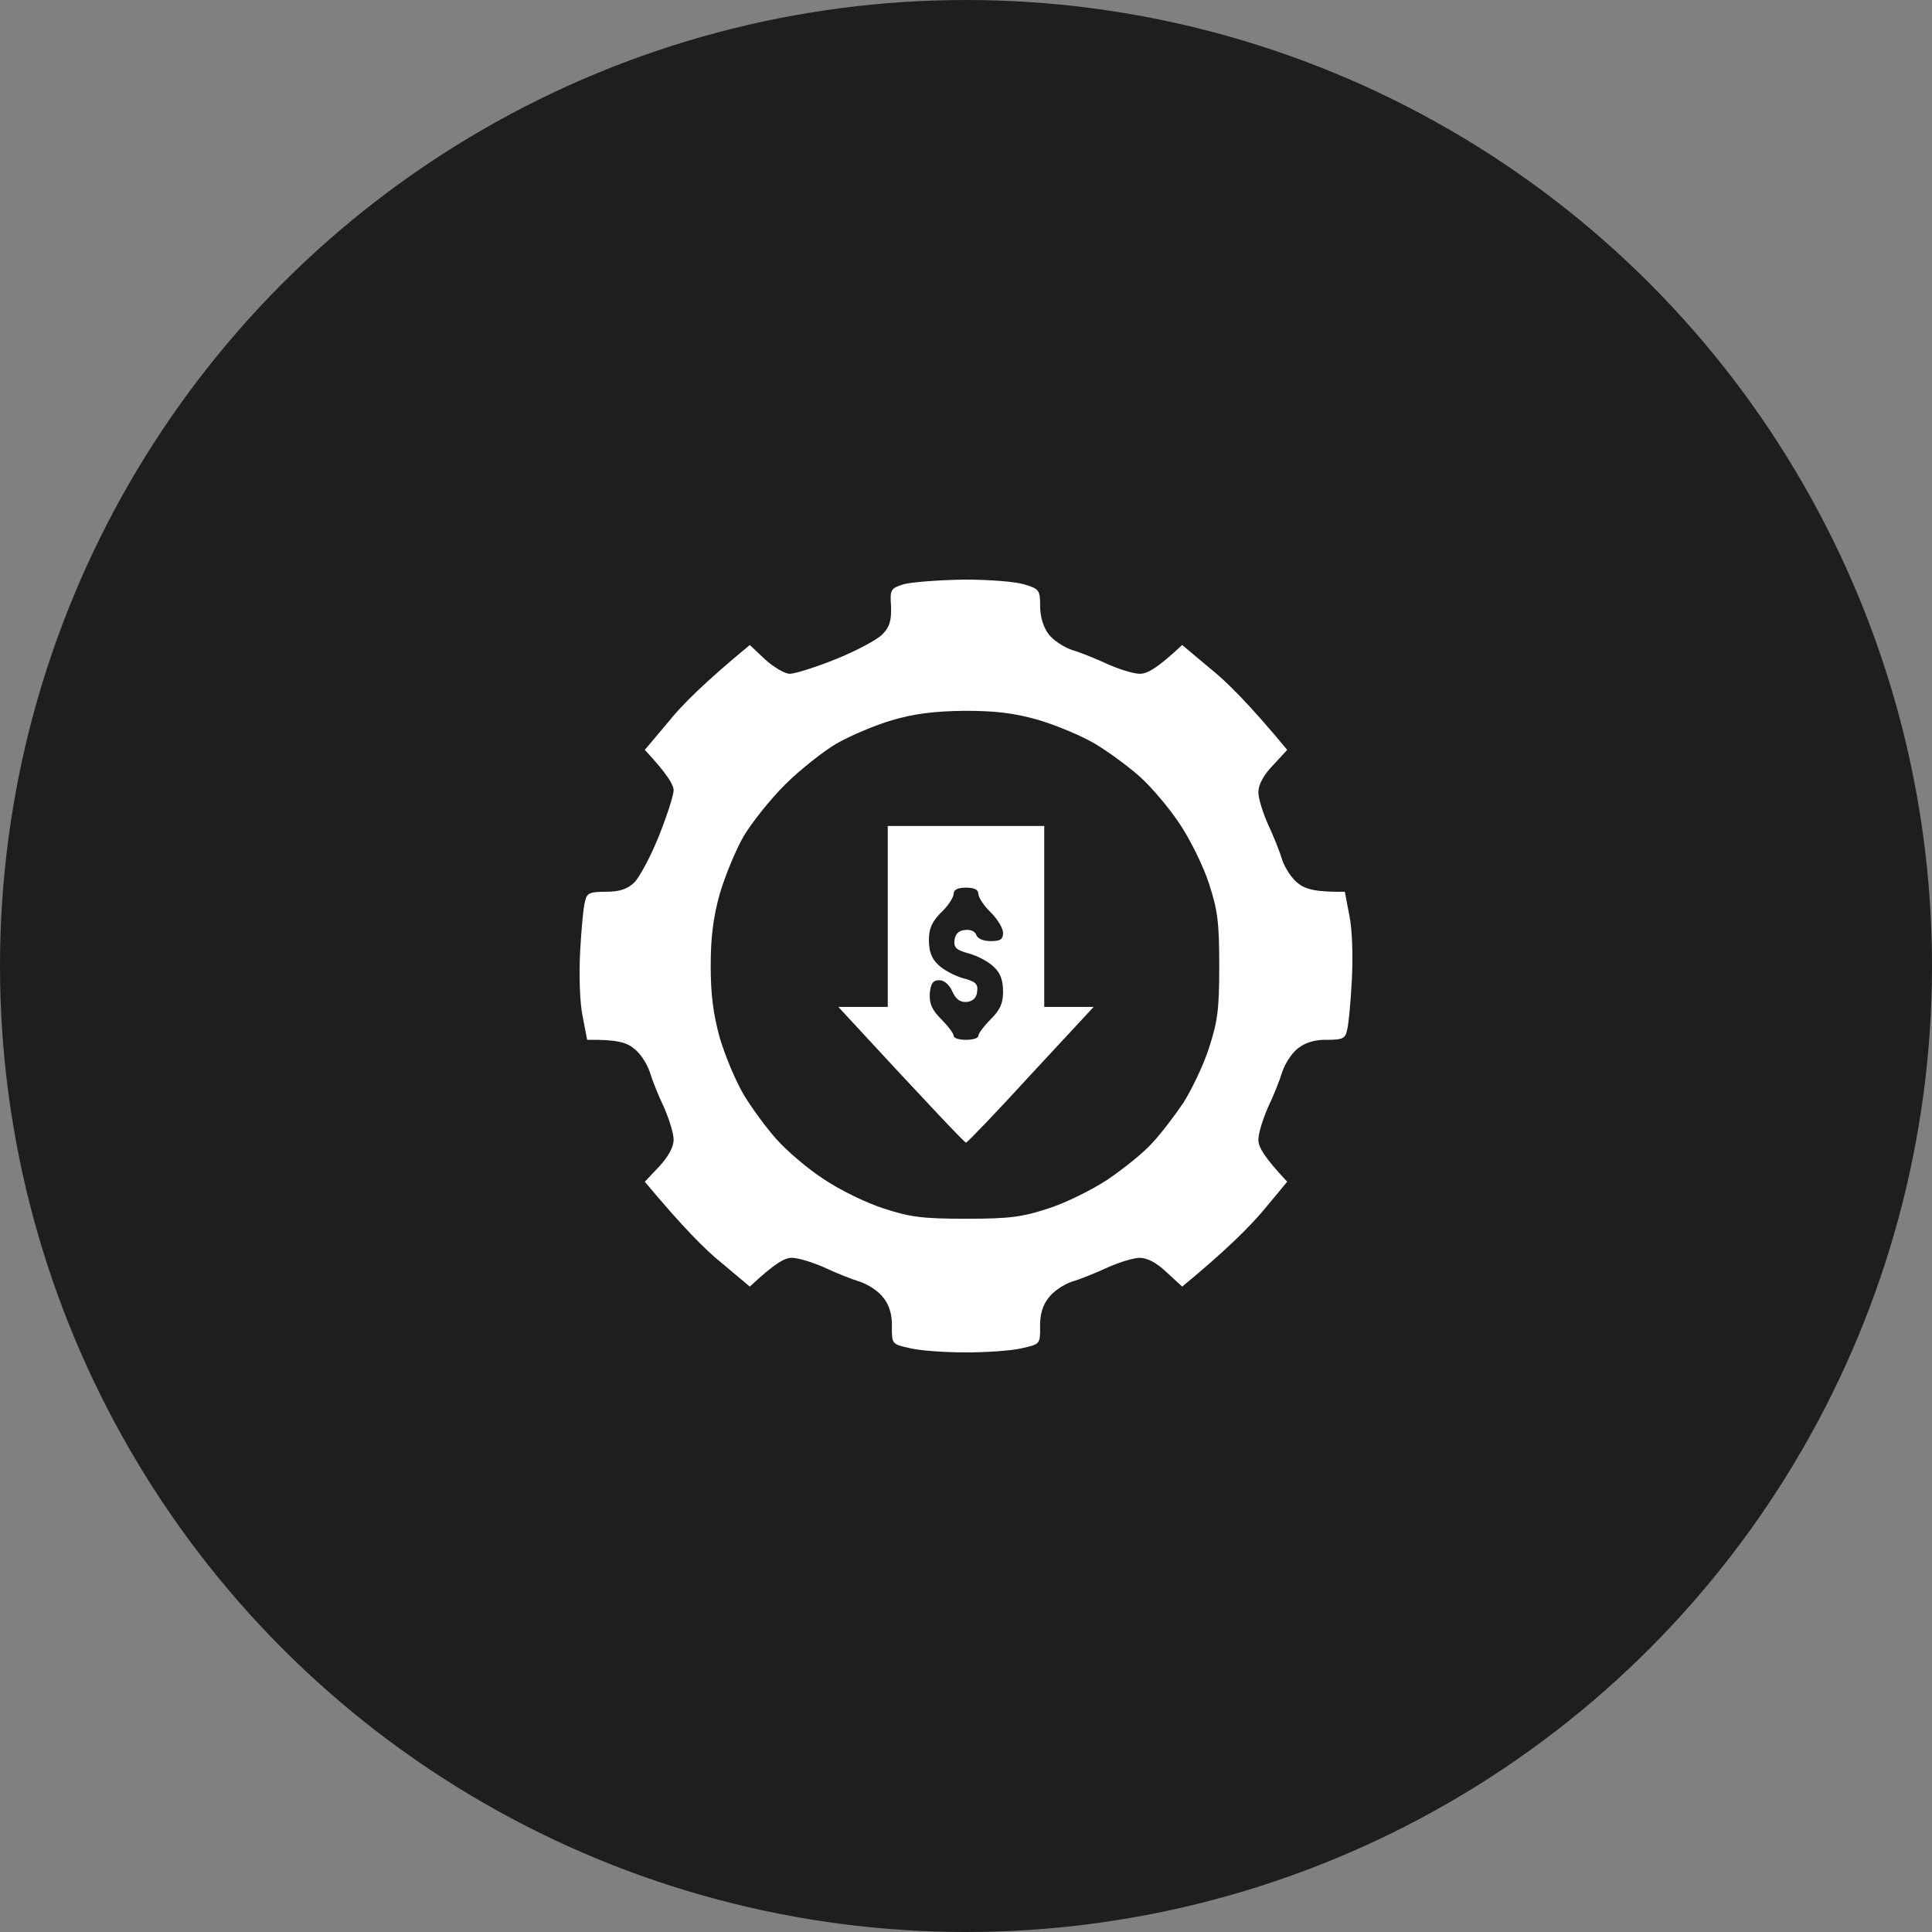
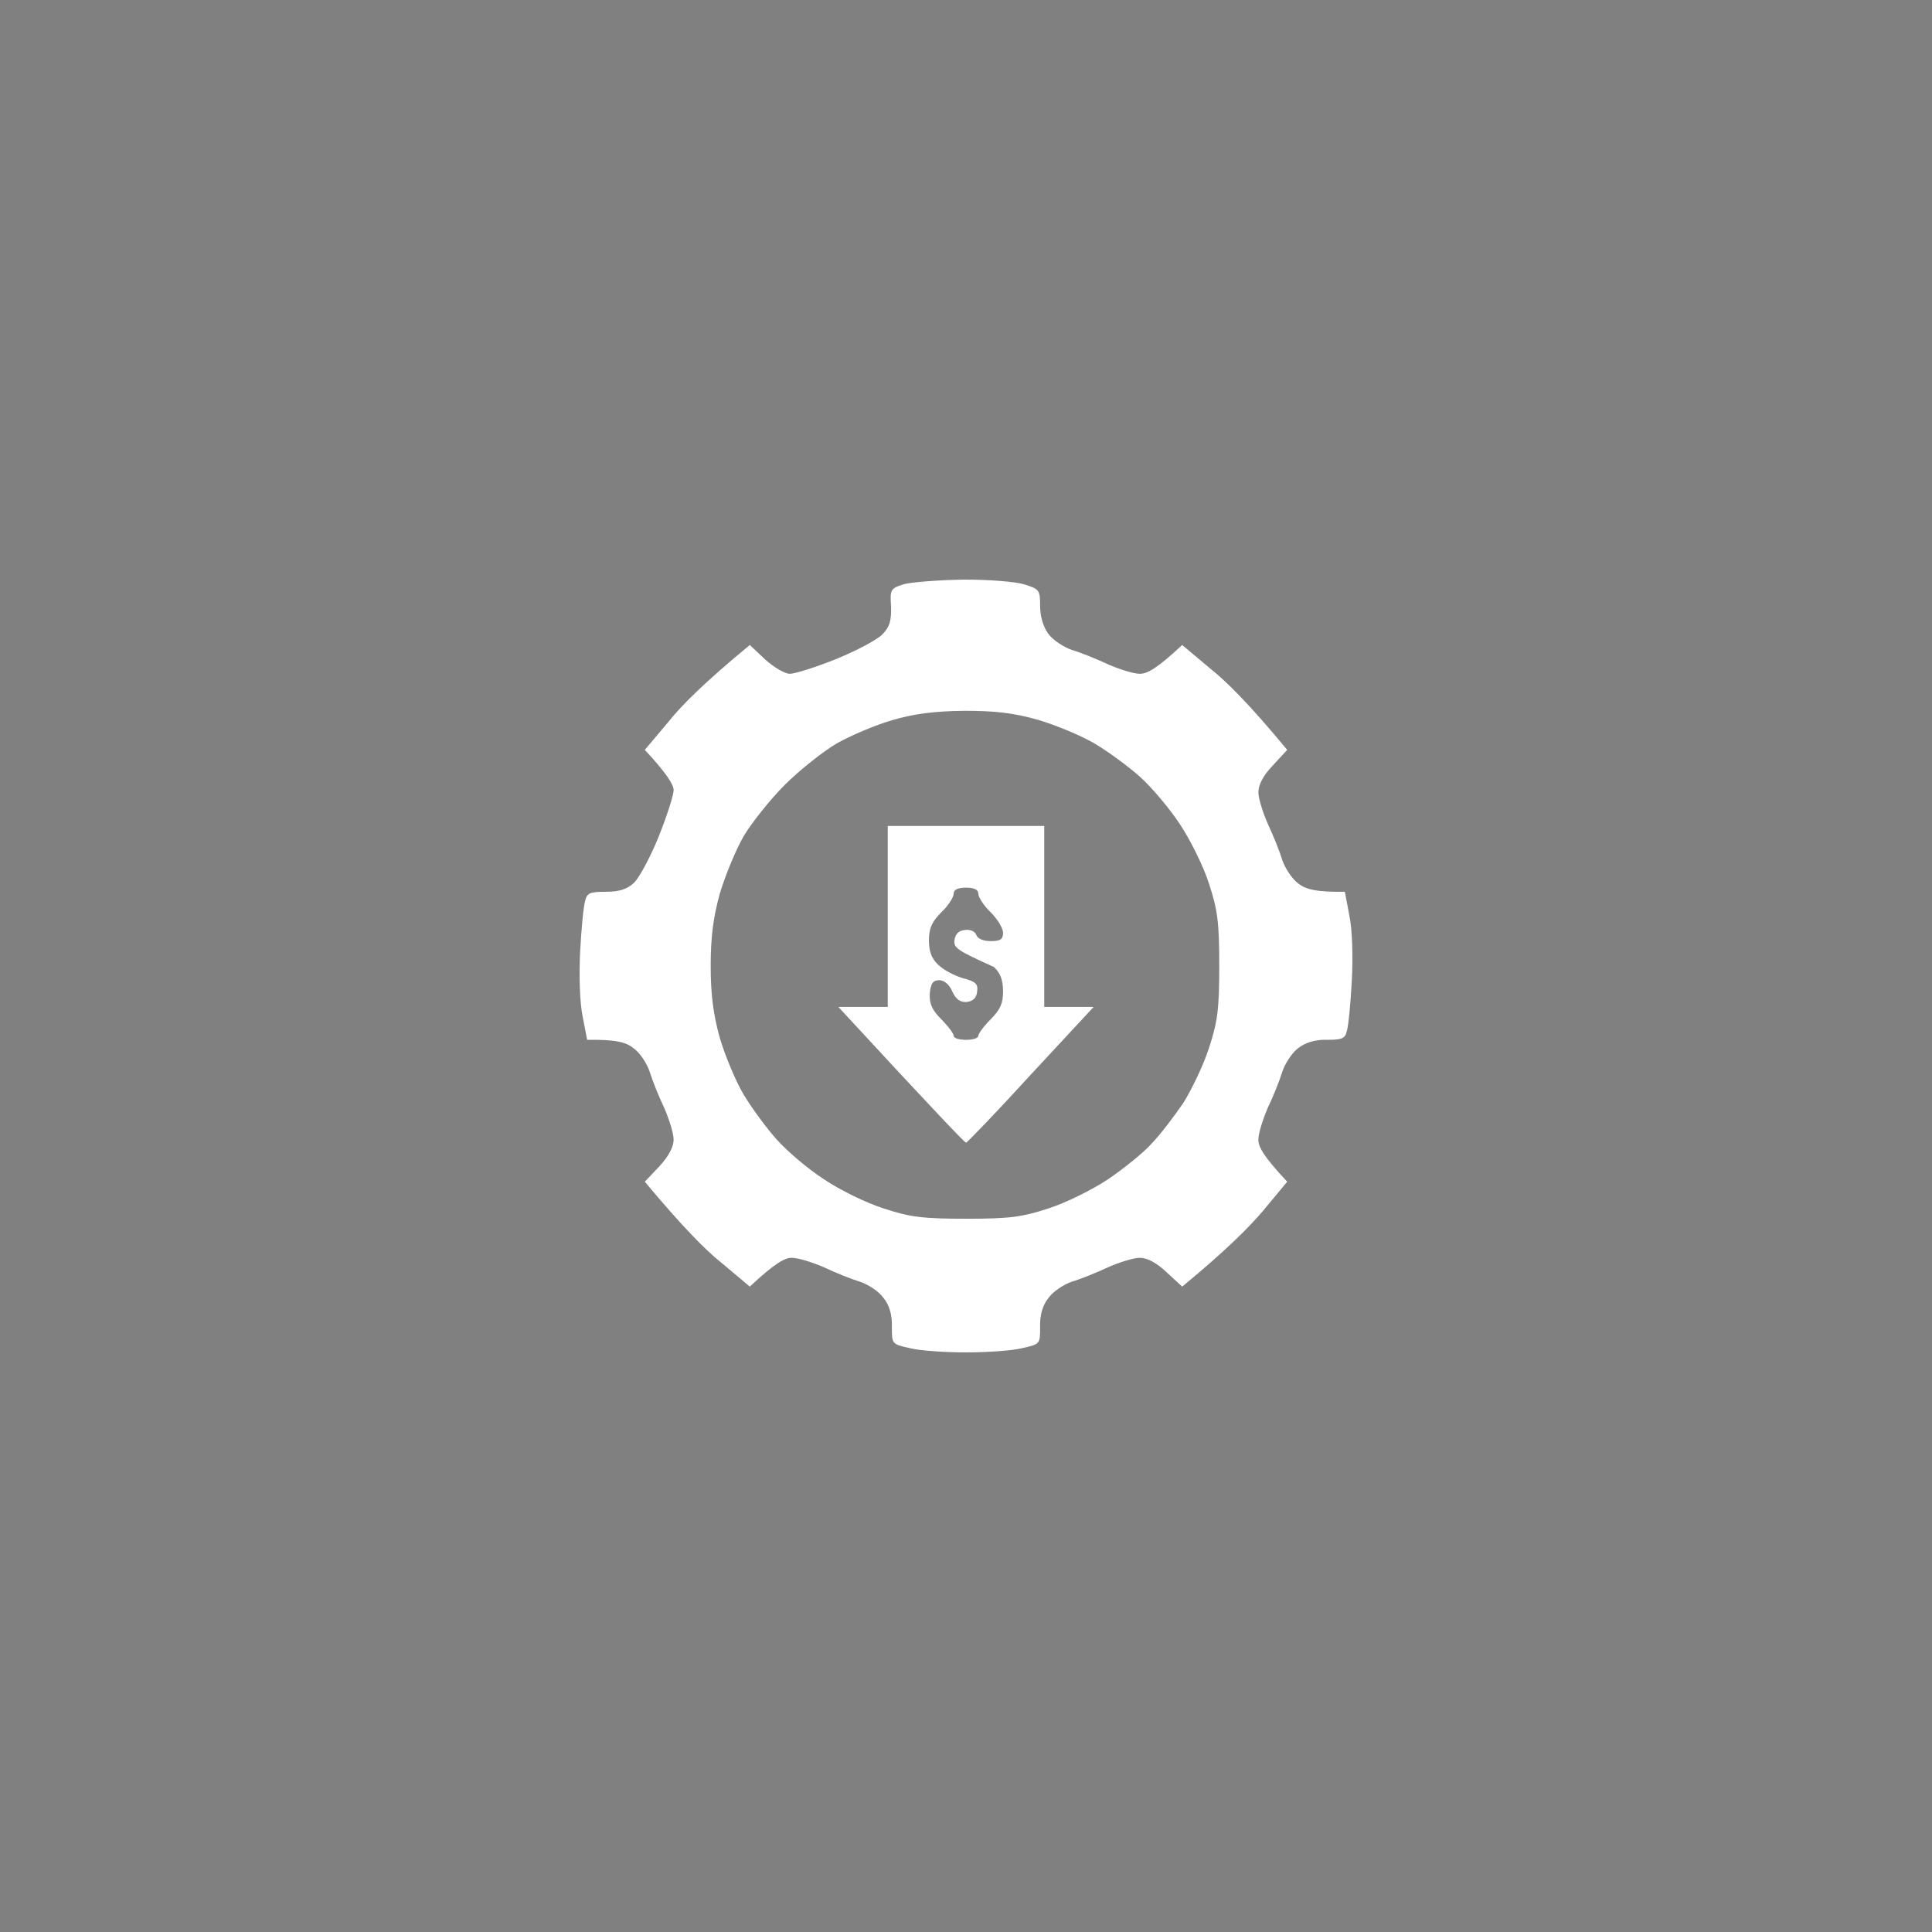
<svg xmlns="http://www.w3.org/2000/svg" width="200" height="200" viewBox="0 0 200 200" fill="none">
  <rect x="0" y="0" width="200" height="200" fill="#808080" stroke="none" />
-   <circle cx="100" cy="100" r="100" fill="#1E1E1E" />
-   <path fill-rule="evenodd" clip-rule="evenodd" d="M99.787 60C102.472 60 105.158 60.213 106.096 60.511C107.588 60.979 107.673 61.107 107.673 62.725C107.673 63.789 107.971 64.854 108.526 65.62C108.995 66.259 110.103 66.982 110.955 67.281C111.851 67.536 113.513 68.217 114.707 68.771C115.858 69.281 117.35 69.75 117.989 69.75C118.756 69.75 119.737 69.239 122.38 66.77L125.321 69.239C126.984 70.559 129.413 72.986 133.25 77.626L131.758 79.244C130.777 80.266 130.266 81.245 130.266 82.012C130.266 82.65 130.735 84.141 131.246 85.29C131.801 86.482 132.483 88.143 132.738 89.037C133.037 89.888 133.761 90.995 134.401 91.463C135.168 92.06 136.234 92.358 139.218 92.315L139.687 94.784C139.985 96.189 140.07 98.957 139.942 101.469C139.815 103.811 139.601 106.152 139.431 106.706C139.26 107.515 138.919 107.642 137.385 107.642C136.234 107.6 135.168 107.898 134.401 108.494C133.761 108.962 133.037 110.069 132.738 110.963C132.483 111.815 131.801 113.518 131.246 114.667C130.735 115.859 130.266 117.307 130.266 117.988C130.266 118.712 130.777 119.691 133.25 122.331L130.777 125.311C129.413 126.929 126.984 129.399 122.38 133.188L120.76 131.698C119.737 130.718 118.756 130.208 117.989 130.208C117.35 130.208 115.858 130.676 114.707 131.187C113.513 131.74 111.851 132.422 110.955 132.677C110.103 132.975 108.995 133.699 108.526 134.38C107.929 135.104 107.63 136.168 107.673 137.36C107.673 139.148 107.673 139.148 105.755 139.574C104.689 139.83 102.089 140 100 140C97.869 140 95.311 139.83 94.245 139.574C92.327 139.148 92.327 139.148 92.327 137.36C92.37 136.168 92.071 135.104 91.474 134.38C91.005 133.699 89.897 132.975 89.002 132.677C88.149 132.422 86.444 131.74 85.293 131.187C84.1 130.676 82.65 130.208 81.968 130.208C81.244 130.208 80.263 130.718 77.62 133.188L74.679 130.718C73.016 129.399 70.587 126.929 66.75 122.331L68.242 120.756C69.223 119.691 69.734 118.712 69.734 117.988C69.734 117.307 69.265 115.859 68.754 114.667C68.2 113.518 67.517 111.815 67.262 110.963C66.963 110.069 66.239 108.962 65.557 108.494C64.832 107.898 63.766 107.6 60.782 107.642L60.313 105.216C60.015 103.768 59.93 101.001 60.057 98.489C60.185 96.147 60.399 93.805 60.569 93.294C60.74 92.443 61.081 92.315 62.7 92.315C64.107 92.315 64.917 92.06 65.642 91.378C66.196 90.825 67.347 88.696 68.2 86.567C69.052 84.439 69.734 82.31 69.734 81.799C69.734 81.245 69.052 80.096 66.75 77.626L69.223 74.689C70.544 73.028 72.974 70.601 77.62 66.77L79.198 68.26C80.093 69.069 81.244 69.75 81.755 69.75C82.309 69.75 84.441 69.069 86.572 68.217C88.661 67.366 90.835 66.216 91.347 65.663C92.114 64.896 92.284 64.215 92.242 62.767C92.114 61.022 92.199 60.894 93.606 60.468C94.416 60.255 97.187 60.043 99.787 60ZM86.572 76.988C85.208 77.797 82.778 79.713 81.244 81.245C79.709 82.778 77.791 85.205 76.981 86.567C76.171 87.972 75.063 90.655 74.508 92.528C73.826 94.997 73.571 97.041 73.571 99.979C73.571 102.916 73.826 104.96 74.508 107.429C75.063 109.303 76.171 111.943 76.981 113.305C77.791 114.667 79.325 116.754 80.391 117.946C81.457 119.138 83.631 121.011 85.293 122.076C86.913 123.183 89.727 124.545 91.474 125.098C94.203 125.993 95.481 126.163 100 126.163C104.519 126.163 105.797 125.993 108.526 125.098C110.273 124.545 113.044 123.183 114.707 122.076C116.327 120.969 118.415 119.308 119.268 118.329C120.163 117.392 121.612 115.476 122.508 114.156C123.36 112.794 124.596 110.239 125.151 108.494C126.046 105.769 126.216 104.492 126.216 99.979C126.216 95.466 126.046 94.188 125.151 91.463C124.596 89.718 123.232 86.951 122.124 85.29C121.058 83.672 119.183 81.458 117.989 80.394C116.795 79.329 114.707 77.797 113.343 76.988C111.978 76.179 109.336 75.072 107.46 74.518C104.902 73.795 103.027 73.582 99.787 73.582C96.718 73.624 94.629 73.88 92.327 74.561C90.579 75.072 87.979 76.179 86.572 76.988ZM91.901 85.503H108.099V104.236H113.215L106.693 111.261C103.154 115.136 100.128 118.286 100 118.286C99.872 118.286 96.846 115.136 86.785 104.236H91.901V85.503ZM97.442 94.444C96.462 95.423 96.163 96.104 96.163 97.339C96.163 98.446 96.419 99.212 97.101 99.851C97.656 100.404 98.806 101.001 99.659 101.256C100.98 101.597 101.279 101.852 101.151 102.661C101.094 103.285 100.739 103.64 100.085 103.725C99.403 103.768 98.977 103.47 98.593 102.661C98.295 101.937 97.741 101.469 97.229 101.469C96.59 101.469 96.334 101.809 96.249 102.874C96.206 103.896 96.462 104.534 97.442 105.514C98.167 106.237 98.721 107.004 98.721 107.217C98.721 107.472 99.275 107.642 100 107.642C100.725 107.642 101.279 107.472 101.279 107.217C101.279 107.004 101.833 106.237 102.558 105.514C103.538 104.534 103.837 103.853 103.837 102.661C103.837 101.511 103.581 100.745 102.899 100.106C102.345 99.553 101.194 98.957 100.298 98.701C99.02 98.361 98.721 98.105 98.806 97.339C98.892 96.686 99.247 96.331 99.872 96.275C100.426 96.189 100.938 96.402 101.066 96.785C101.194 97.169 101.79 97.424 102.558 97.424C103.538 97.424 103.837 97.254 103.837 96.573C103.837 96.104 103.282 95.168 102.558 94.444C101.833 93.763 101.279 92.868 101.279 92.528C101.279 92.102 100.853 91.889 100 91.889C99.147 91.889 98.721 92.102 98.721 92.528C98.721 92.868 98.167 93.763 97.442 94.444Z" fill="white" />
+   <path fill-rule="evenodd" clip-rule="evenodd" d="M99.787 60C102.472 60 105.158 60.213 106.096 60.511C107.588 60.979 107.673 61.107 107.673 62.725C107.673 63.789 107.971 64.854 108.526 65.62C108.995 66.259 110.103 66.982 110.955 67.281C111.851 67.536 113.513 68.217 114.707 68.771C115.858 69.281 117.35 69.75 117.989 69.75C118.756 69.75 119.737 69.239 122.38 66.77L125.321 69.239C126.984 70.559 129.413 72.986 133.25 77.626L131.758 79.244C130.777 80.266 130.266 81.245 130.266 82.012C130.266 82.65 130.735 84.141 131.246 85.29C131.801 86.482 132.483 88.143 132.738 89.037C133.037 89.888 133.761 90.995 134.401 91.463C135.168 92.06 136.234 92.358 139.218 92.315L139.687 94.784C139.985 96.189 140.07 98.957 139.942 101.469C139.815 103.811 139.601 106.152 139.431 106.706C139.26 107.515 138.919 107.642 137.385 107.642C136.234 107.6 135.168 107.898 134.401 108.494C133.761 108.962 133.037 110.069 132.738 110.963C132.483 111.815 131.801 113.518 131.246 114.667C130.735 115.859 130.266 117.307 130.266 117.988C130.266 118.712 130.777 119.691 133.25 122.331L130.777 125.311C129.413 126.929 126.984 129.399 122.38 133.188L120.76 131.698C119.737 130.718 118.756 130.208 117.989 130.208C117.35 130.208 115.858 130.676 114.707 131.187C113.513 131.74 111.851 132.422 110.955 132.677C110.103 132.975 108.995 133.699 108.526 134.38C107.929 135.104 107.63 136.168 107.673 137.36C107.673 139.148 107.673 139.148 105.755 139.574C104.689 139.83 102.089 140 100 140C97.869 140 95.311 139.83 94.245 139.574C92.327 139.148 92.327 139.148 92.327 137.36C92.37 136.168 92.071 135.104 91.474 134.38C91.005 133.699 89.897 132.975 89.002 132.677C88.149 132.422 86.444 131.74 85.293 131.187C84.1 130.676 82.65 130.208 81.968 130.208C81.244 130.208 80.263 130.718 77.62 133.188L74.679 130.718C73.016 129.399 70.587 126.929 66.75 122.331L68.242 120.756C69.223 119.691 69.734 118.712 69.734 117.988C69.734 117.307 69.265 115.859 68.754 114.667C68.2 113.518 67.517 111.815 67.262 110.963C66.963 110.069 66.239 108.962 65.557 108.494C64.832 107.898 63.766 107.6 60.782 107.642L60.313 105.216C60.015 103.768 59.93 101.001 60.057 98.489C60.185 96.147 60.399 93.805 60.569 93.294C60.74 92.443 61.081 92.315 62.7 92.315C64.107 92.315 64.917 92.06 65.642 91.378C66.196 90.825 67.347 88.696 68.2 86.567C69.052 84.439 69.734 82.31 69.734 81.799C69.734 81.245 69.052 80.096 66.75 77.626L69.223 74.689C70.544 73.028 72.974 70.601 77.62 66.77L79.198 68.26C80.093 69.069 81.244 69.75 81.755 69.75C82.309 69.75 84.441 69.069 86.572 68.217C88.661 67.366 90.835 66.216 91.347 65.663C92.114 64.896 92.284 64.215 92.242 62.767C92.114 61.022 92.199 60.894 93.606 60.468C94.416 60.255 97.187 60.043 99.787 60ZM86.572 76.988C85.208 77.797 82.778 79.713 81.244 81.245C79.709 82.778 77.791 85.205 76.981 86.567C76.171 87.972 75.063 90.655 74.508 92.528C73.826 94.997 73.571 97.041 73.571 99.979C73.571 102.916 73.826 104.96 74.508 107.429C75.063 109.303 76.171 111.943 76.981 113.305C77.791 114.667 79.325 116.754 80.391 117.946C81.457 119.138 83.631 121.011 85.293 122.076C86.913 123.183 89.727 124.545 91.474 125.098C94.203 125.993 95.481 126.163 100 126.163C104.519 126.163 105.797 125.993 108.526 125.098C110.273 124.545 113.044 123.183 114.707 122.076C116.327 120.969 118.415 119.308 119.268 118.329C120.163 117.392 121.612 115.476 122.508 114.156C123.36 112.794 124.596 110.239 125.151 108.494C126.046 105.769 126.216 104.492 126.216 99.979C126.216 95.466 126.046 94.188 125.151 91.463C124.596 89.718 123.232 86.951 122.124 85.29C121.058 83.672 119.183 81.458 117.989 80.394C116.795 79.329 114.707 77.797 113.343 76.988C111.978 76.179 109.336 75.072 107.46 74.518C104.902 73.795 103.027 73.582 99.787 73.582C96.718 73.624 94.629 73.88 92.327 74.561C90.579 75.072 87.979 76.179 86.572 76.988ZM91.901 85.503H108.099V104.236H113.215L106.693 111.261C103.154 115.136 100.128 118.286 100 118.286C99.872 118.286 96.846 115.136 86.785 104.236H91.901V85.503ZM97.442 94.444C96.462 95.423 96.163 96.104 96.163 97.339C96.163 98.446 96.419 99.212 97.101 99.851C97.656 100.404 98.806 101.001 99.659 101.256C100.98 101.597 101.279 101.852 101.151 102.661C101.094 103.285 100.739 103.64 100.085 103.725C99.403 103.768 98.977 103.47 98.593 102.661C98.295 101.937 97.741 101.469 97.229 101.469C96.59 101.469 96.334 101.809 96.249 102.874C96.206 103.896 96.462 104.534 97.442 105.514C98.167 106.237 98.721 107.004 98.721 107.217C98.721 107.472 99.275 107.642 100 107.642C100.725 107.642 101.279 107.472 101.279 107.217C101.279 107.004 101.833 106.237 102.558 105.514C103.538 104.534 103.837 103.853 103.837 102.661C103.837 101.511 103.581 100.745 102.899 100.106C99.02 98.361 98.721 98.105 98.806 97.339C98.892 96.686 99.247 96.331 99.872 96.275C100.426 96.189 100.938 96.402 101.066 96.785C101.194 97.169 101.79 97.424 102.558 97.424C103.538 97.424 103.837 97.254 103.837 96.573C103.837 96.104 103.282 95.168 102.558 94.444C101.833 93.763 101.279 92.868 101.279 92.528C101.279 92.102 100.853 91.889 100 91.889C99.147 91.889 98.721 92.102 98.721 92.528C98.721 92.868 98.167 93.763 97.442 94.444Z" fill="white" />
</svg>